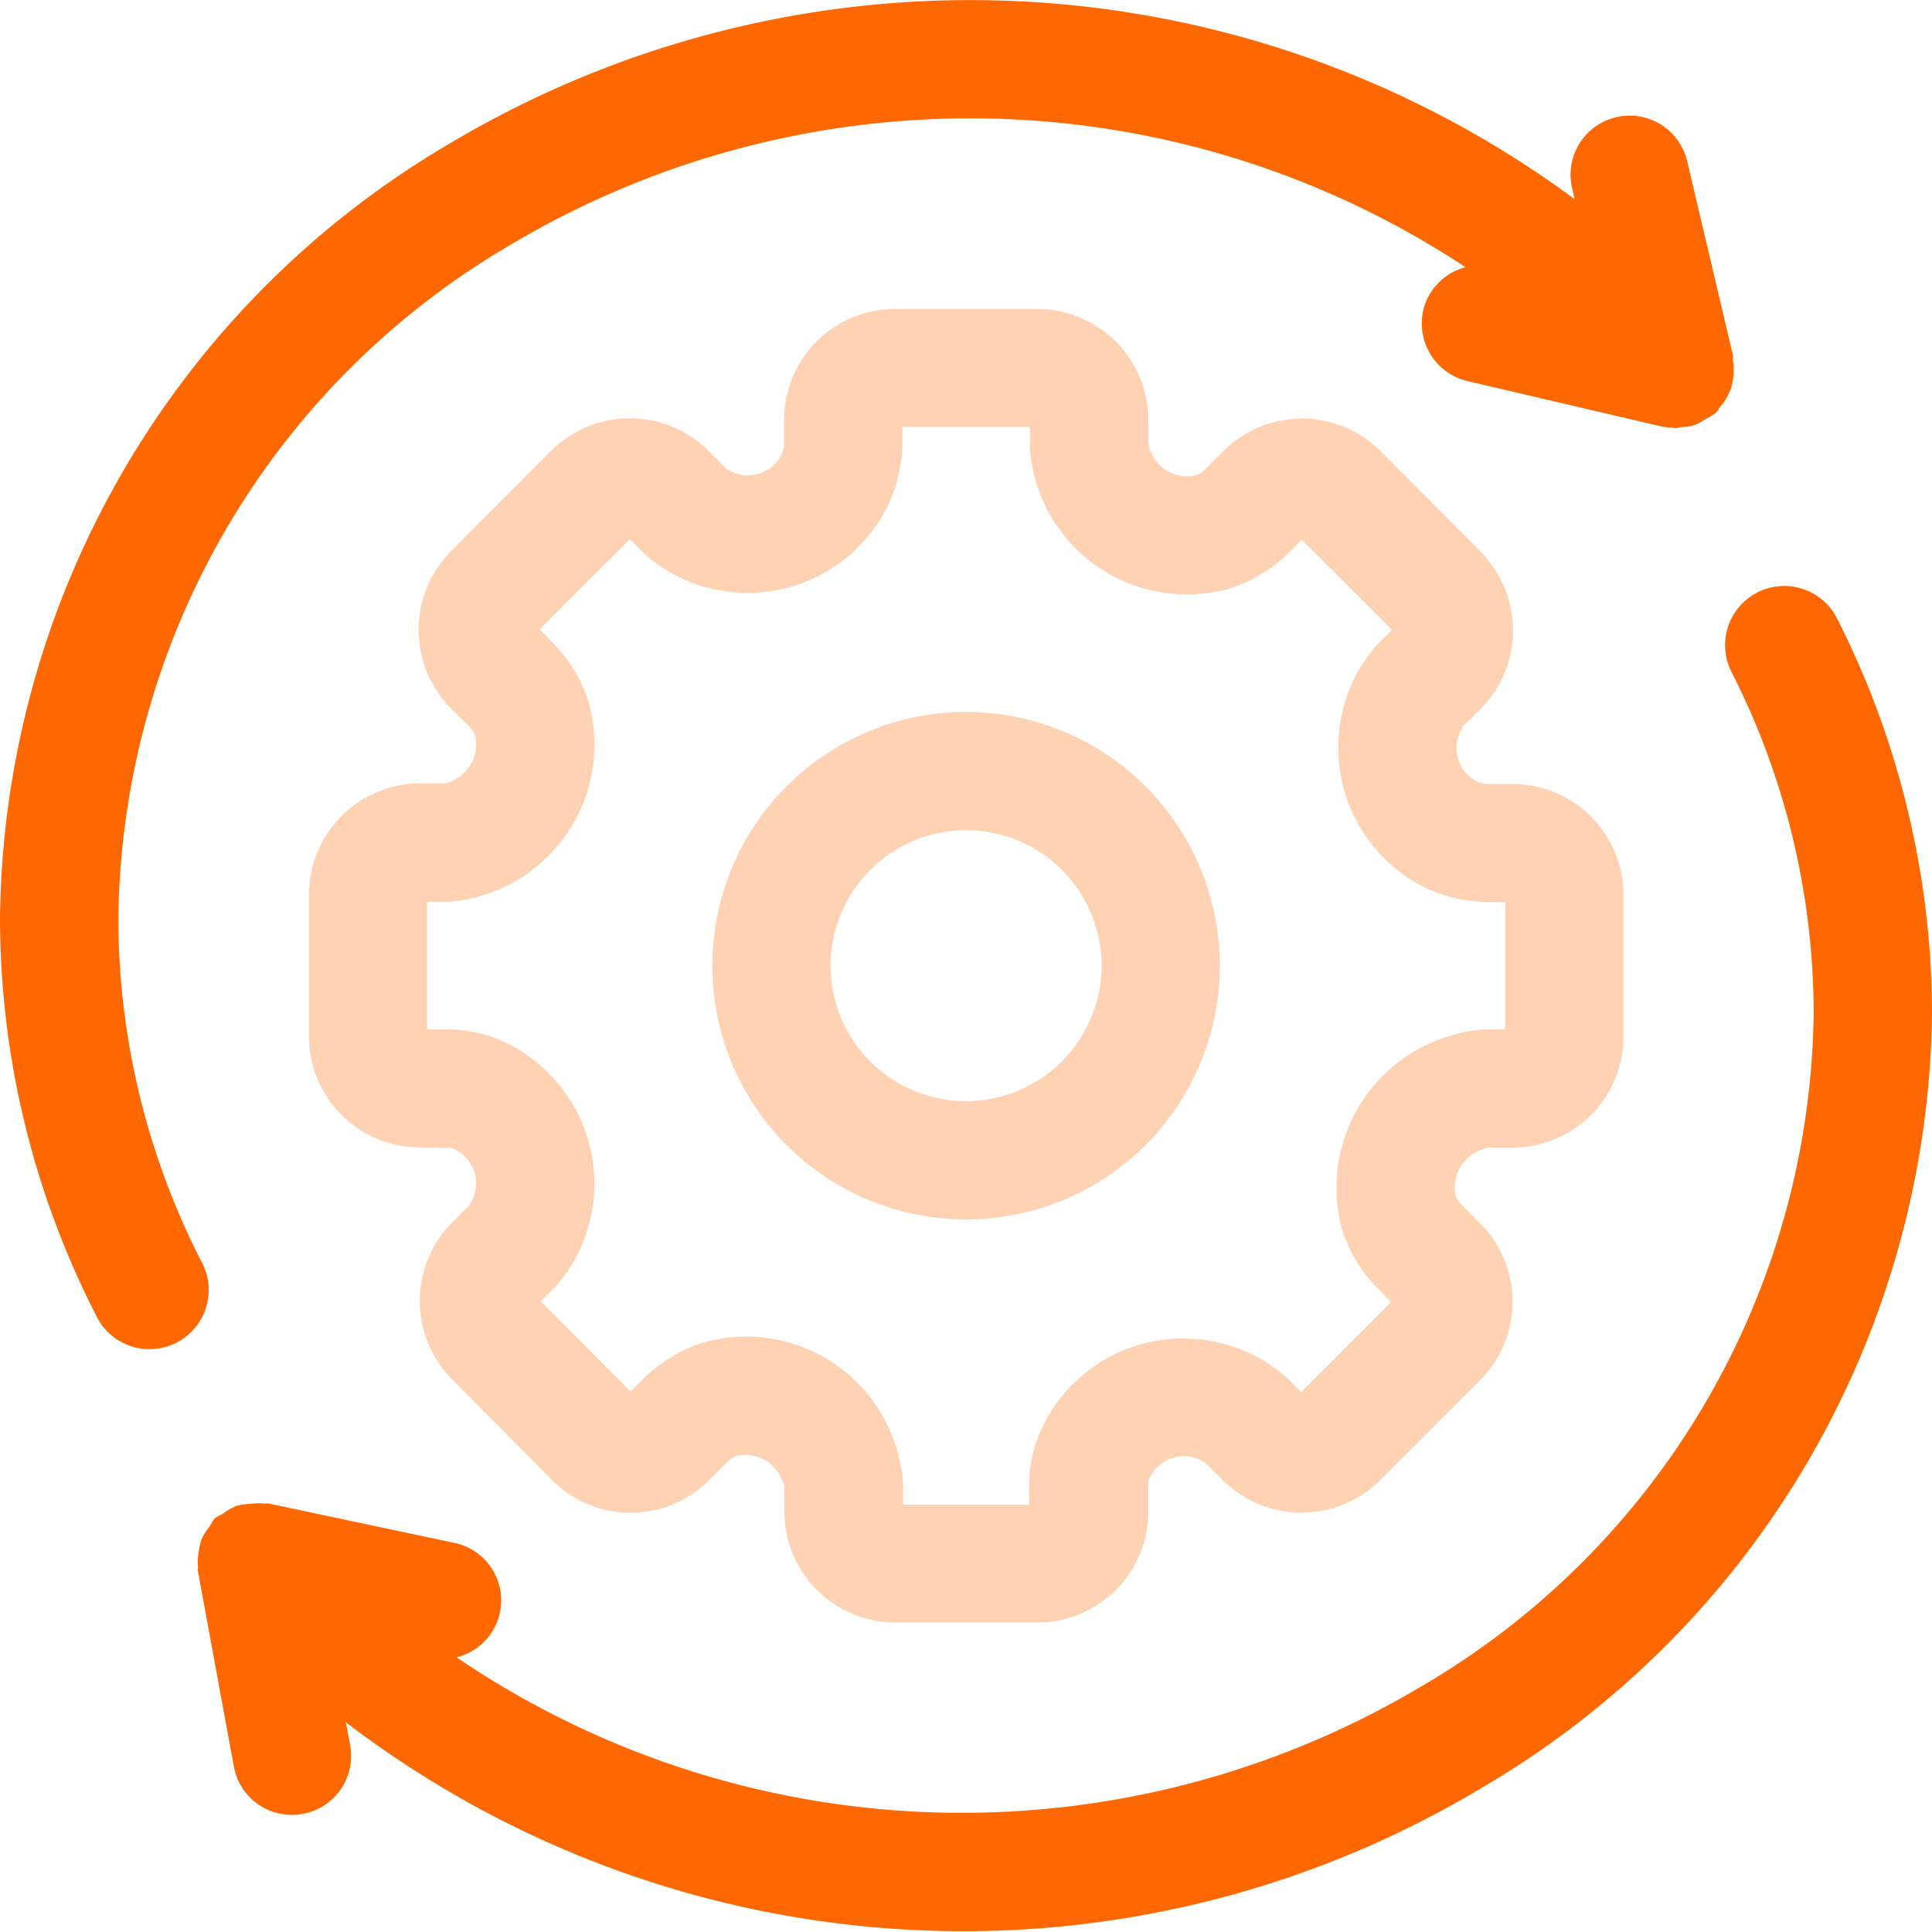
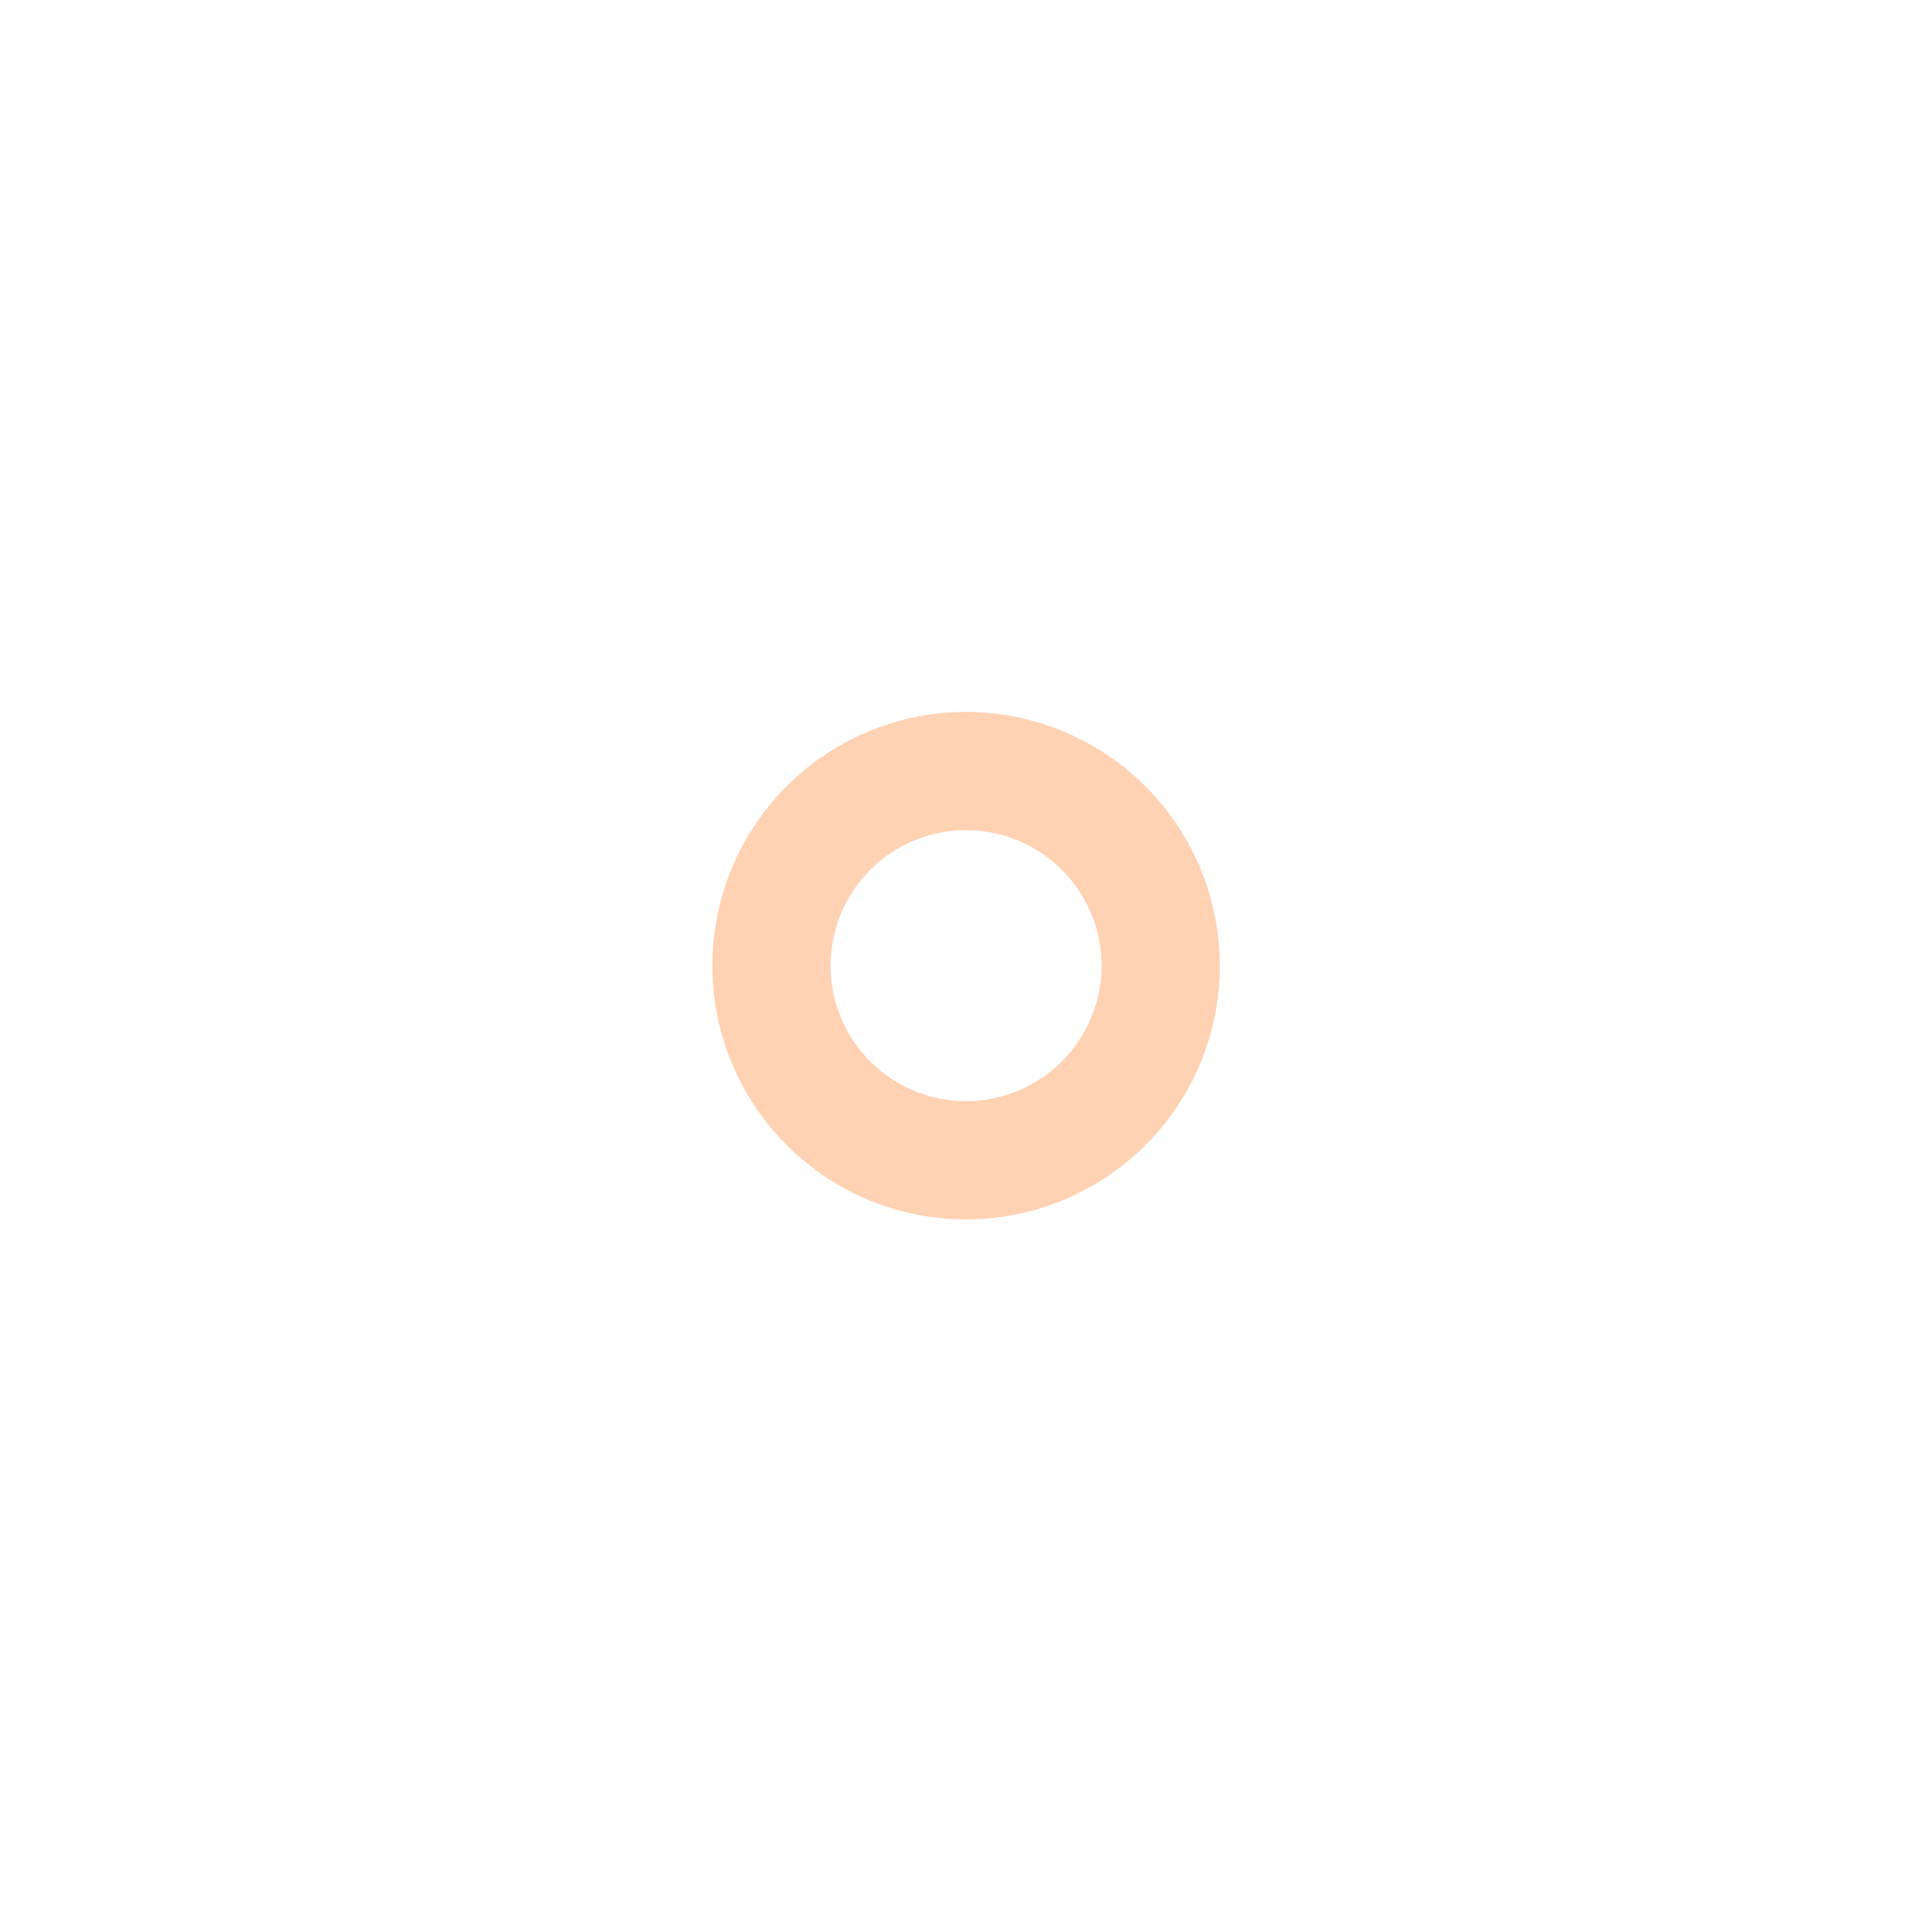
<svg xmlns="http://www.w3.org/2000/svg" width="24" height="24" viewBox="0 0 24 24">
  <g id="icon_s_ip-maintenance" transform="translate(0 2)">
-     <rect id="Rectangle_145973" data-name="Rectangle 145973" width="24" height="24" transform="translate(0 -2)" fill="none" />
    <g id="Group_74456" data-name="Group 74456" transform="translate(0 -2)">
-       <path id="Path_63249" data-name="Path 63249" d="M2.5,15.668a9.369,9.369,0,0,1-1.03-4.26A9.82,9.82,0,0,1,6.343,3.04a11.163,11.163,0,0,1,11.863.28.726.726,0,0,0-.525.531.737.737,0,0,0,.548.883l2.421.566a.715.715,0,0,0,.092.01c.022,0,.041.007.063.008h.012c.023,0,.044-.011.068-.013a.461.461,0,0,0,.292-.095.69.69,0,0,0,.136-.082c.006,0,.008-.013.014-.019l.012-.008c.012-.011.013-.028.023-.04a.731.731,0,0,0,.141-.24.871.871,0,0,0,.023-.1.734.734,0,0,0,0-.245c0-.023.006-.044,0-.067L20.958,2a.734.734,0,0,0-1.428.341l.032.134A12.63,12.63,0,0,0,5.6,1.775,11.294,11.294,0,0,0,0,11.4a10.855,10.855,0,0,0,1.192,4.937A.735.735,0,1,0,2.5,15.668" transform="translate(0 0)" fill="#ff6700" />
-       <path id="Path_63250" data-name="Path 63250" d="M22.86,7.812a.735.735,0,0,0-1.307.671,9.376,9.376,0,0,1,1.03,4.253,9.823,9.823,0,0,1-4.875,8.369,11.162,11.162,0,0,1-11.983-.362.729.729,0,0,0-.03-1.422l-2.311-.49c-.025,0-.051.006-.076,0a.748.748,0,0,0-.148.006.735.735,0,0,0-.166.024.727.727,0,0,0-.175.1.662.662,0,0,0-.1.057.669.669,0,0,0-.059.095.716.716,0,0,0-.106.172.64.64,0,0,0-.027.114.731.731,0,0,0-.014.221c0,.02-.007.038,0,.058L2.958,22.1a.733.733,0,0,0,.722.6.7.7,0,0,0,.134-.012.733.733,0,0,0,.588-.856l-.052-.282a12.642,12.642,0,0,0,7.661,2.595,12.514,12.514,0,0,0,6.442-1.777,11.3,11.3,0,0,0,5.6-9.627A10.871,10.871,0,0,0,22.86,7.812" transform="translate(-0.053 -0.155)" fill="#ff6700" />
-       <path id="Path_63251" data-name="Path 63251" d="M18.563,14.338h.307a1.381,1.381,0,0,0,1.38-1.38V11.2a1.381,1.381,0,0,0-1.38-1.379h-.305a.357.357,0,0,1-.121-.023.469.469,0,0,1-.224-.623c.019-.039.045-.077.031-.066l.215-.211a1.382,1.382,0,0,0,.079-1.883h0a.767.767,0,0,0-.069-.079L17.23,5.685a1.381,1.381,0,0,0-1.95,0l-.227.226a.351.351,0,0,1-.1.07.475.475,0,0,1-.368-.048.523.523,0,0,1-.238-.328V5.3a1.382,1.382,0,0,0-1.38-1.38H11.2A1.379,1.379,0,0,0,9.822,5.3v.29a.368.368,0,0,1-.027.13.467.467,0,0,1-.622.223C9.133,5.921,9.1,5.9,9.1,5.9l-.218-.219a1.382,1.382,0,0,0-1.951,0L5.685,6.93a1.384,1.384,0,0,0,0,1.952l.228.227a.357.357,0,0,1,.07.1.5.5,0,0,1-.378.605H5.3a1.383,1.383,0,0,0-1.38,1.38v1.762a1.382,1.382,0,0,0,1.38,1.38l.39.006a.47.47,0,0,1,.276.607,1.02,1.02,0,0,1-.049.1l-.217.217a1.382,1.382,0,0,0,0,1.952L6.941,18.47a1.379,1.379,0,0,0,1.95,0l.229-.229a.38.38,0,0,1,.1-.07.481.481,0,0,1,.367.05.525.525,0,0,1,.238.329v.308a1.382,1.382,0,0,0,1.38,1.379h1.763a1.381,1.381,0,0,0,1.38-1.38l0-.381a.477.477,0,0,1,.248-.263.467.467,0,0,1,.361-.01.848.848,0,0,1,.1.05l.218.217a1.382,1.382,0,0,0,1.95,0l1.242-1.242a1.378,1.378,0,0,0,0-1.951l-.231-.232a.386.386,0,0,1-.07-.1.5.5,0,0,1,.38-.6m-.394-1.411a1.965,1.965,0,0,0-1.4,2.412,1.825,1.825,0,0,0,.432.728l.18.182-1.119,1.119-.193-.191a1.884,1.884,0,0,0-.585-.349,1.939,1.939,0,0,0-2.51,1.151,1.714,1.714,0,0,0-.091.546v.241H11.3v-.274a2,2,0,0,0-.06-.351A1.951,1.951,0,0,0,8.817,16.76a1.856,1.856,0,0,0-.722.429l-.179.179L6.8,16.249l.193-.195a1.94,1.94,0,0,0-.809-3.094,1.714,1.714,0,0,0-.546-.091H5.387V11.284h.271a1.932,1.932,0,0,0,.357-.06,1.961,1.961,0,0,0,1.38-2.417,1.822,1.822,0,0,0-.43-.723L6.787,7.9l1.12-1.119.191.19a1.971,1.971,0,0,0,.444.292,1.943,1.943,0,0,0,2.586-.935,1.869,1.869,0,0,0,.163-.719V5.386h1.585l0,.275a1.883,1.883,0,0,0,.061.356,1.953,1.953,0,0,0,2.423,1.374,1.859,1.859,0,0,0,.715-.426l.178-.178,1.122,1.121-.194.191a1.988,1.988,0,0,0-.291.444,1.944,1.944,0,0,0,.943,2.588,1.862,1.862,0,0,0,.711.155h.236V12.87l-.272,0a2,2,0,0,0-.34.056" transform="translate(-0.082 -0.082)" fill="rgba(255,103,0,0.3)" />
      <path id="Path_63252" data-name="Path 63252" d="M12.19,9.033a3.152,3.152,0,1,0,3.152,3.152A3.155,3.155,0,0,0,12.19,9.033m0,4.835a1.683,1.683,0,1,1,1.683-1.683,1.685,1.685,0,0,1-1.683,1.683" transform="translate(-0.189 -0.189)" fill="rgba(255,103,0,0.3)" />
    </g>
  </g>
</svg>